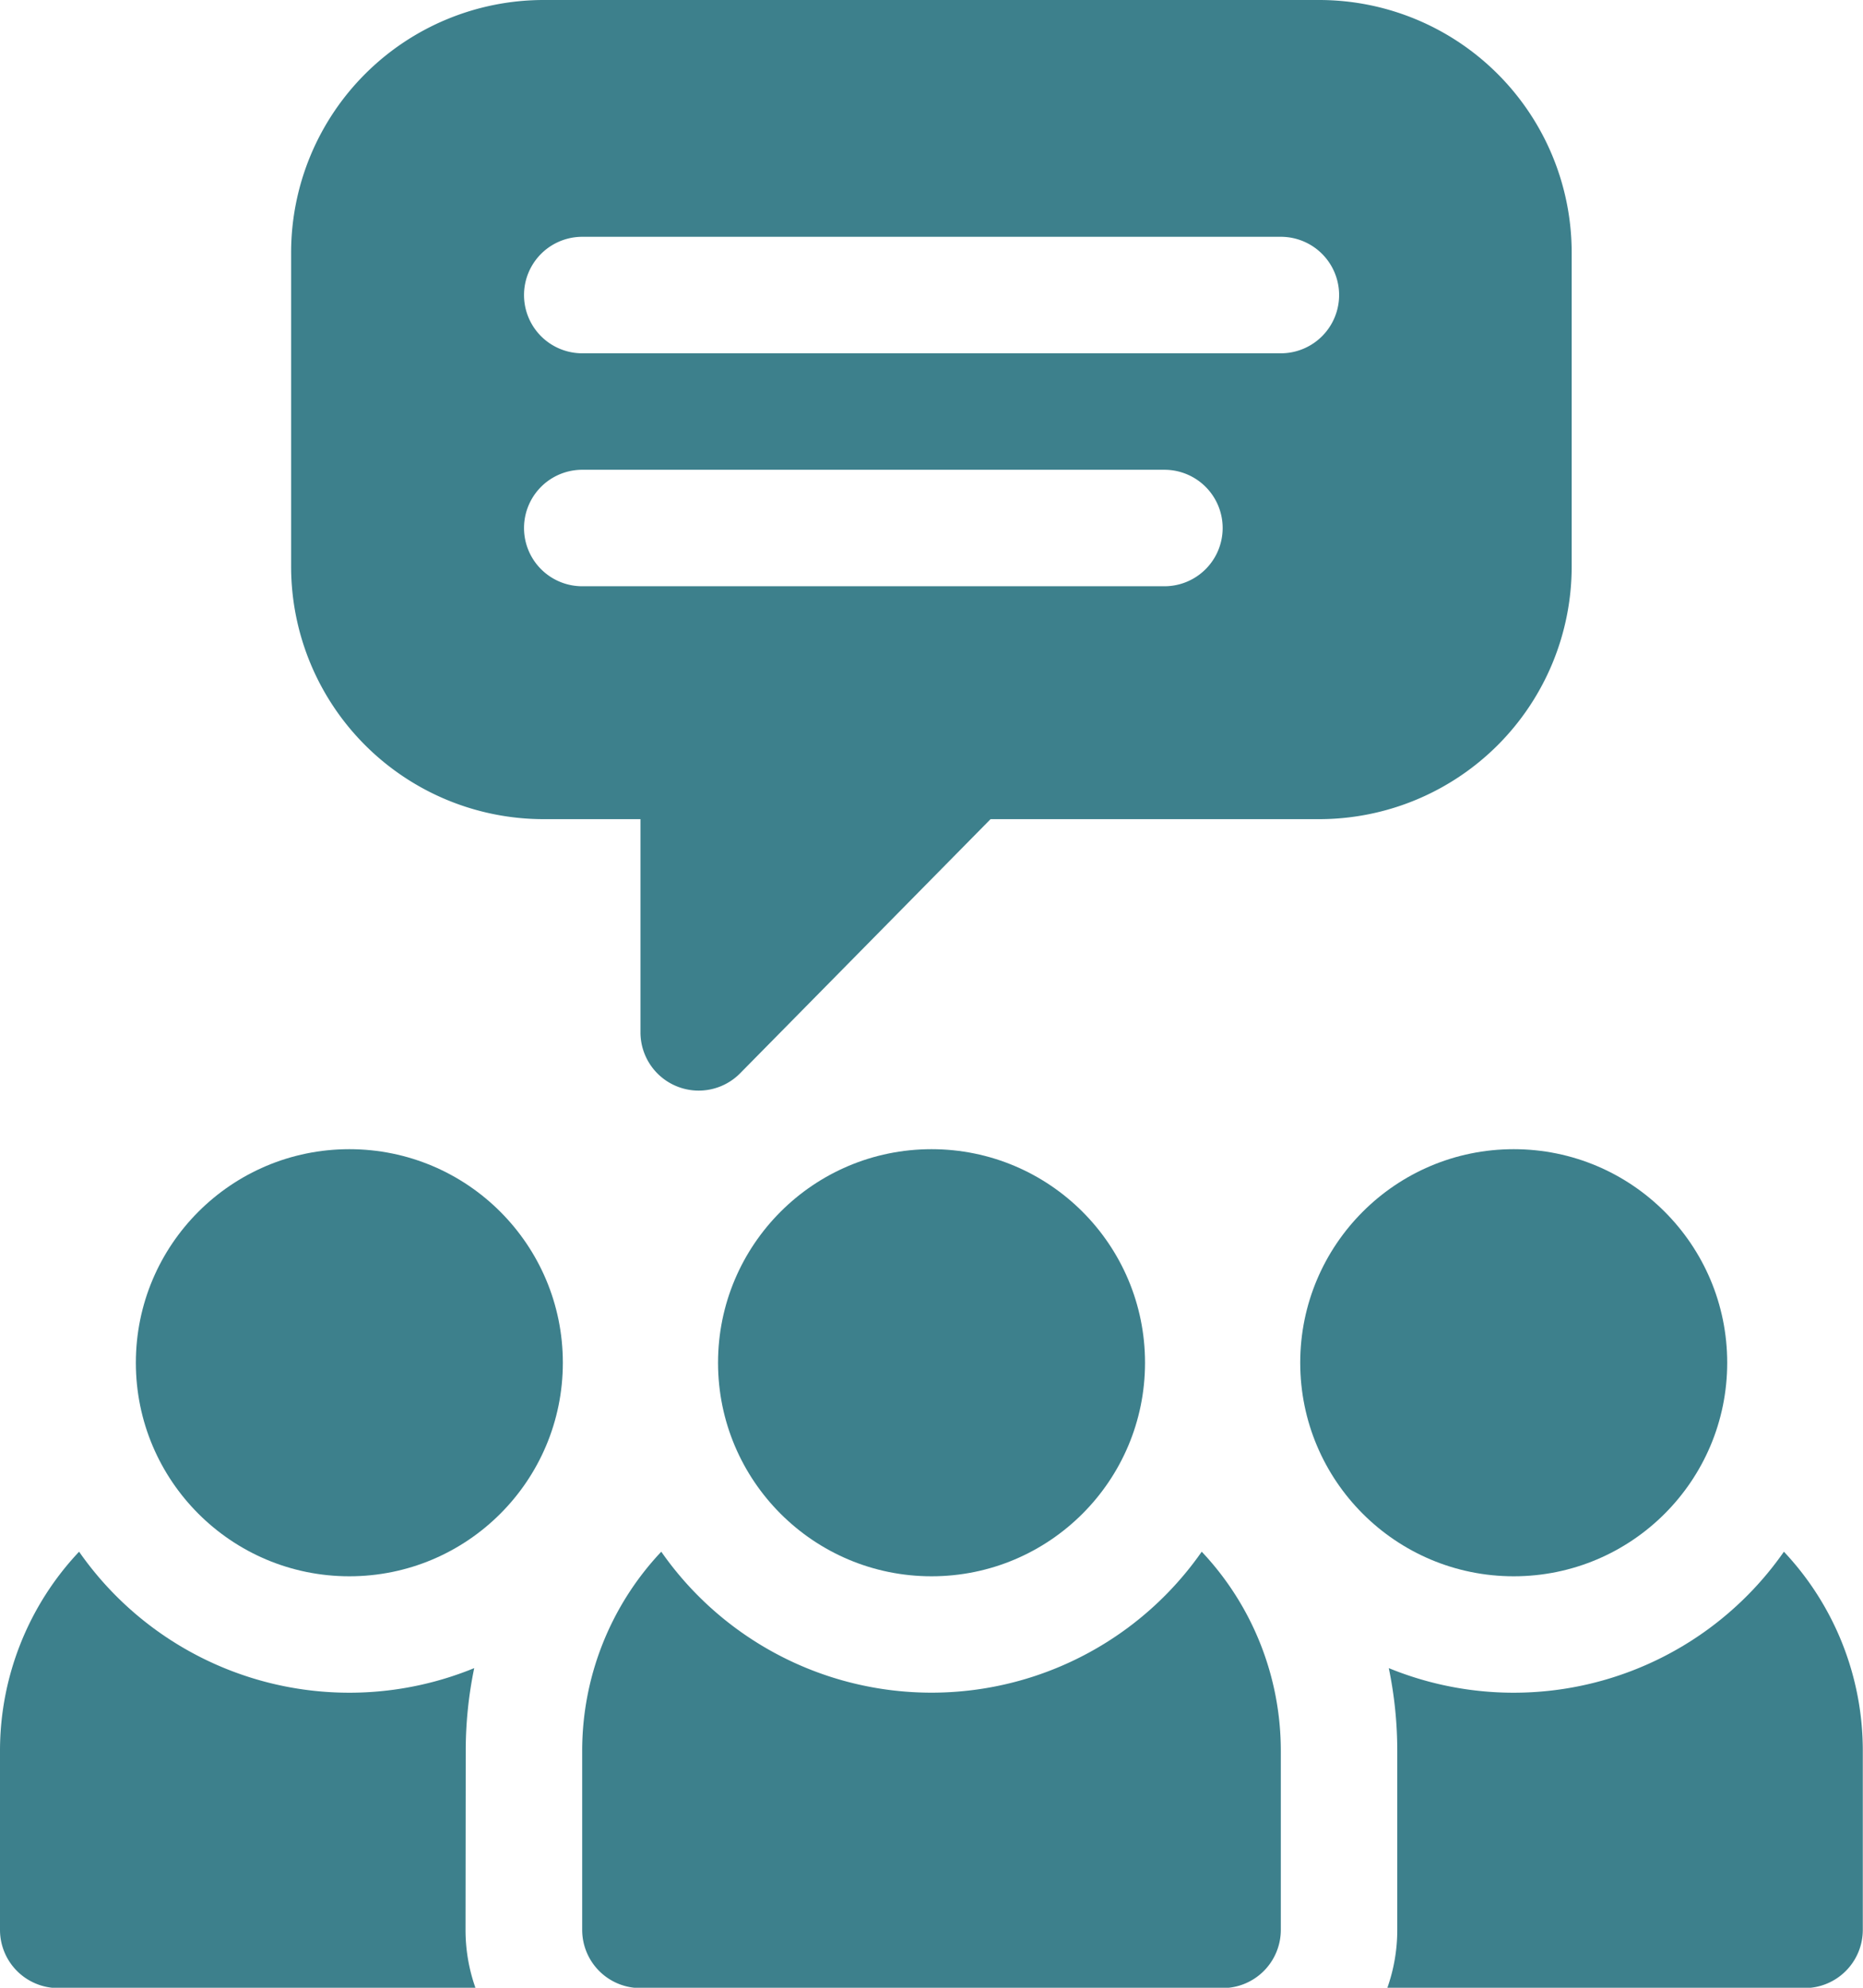
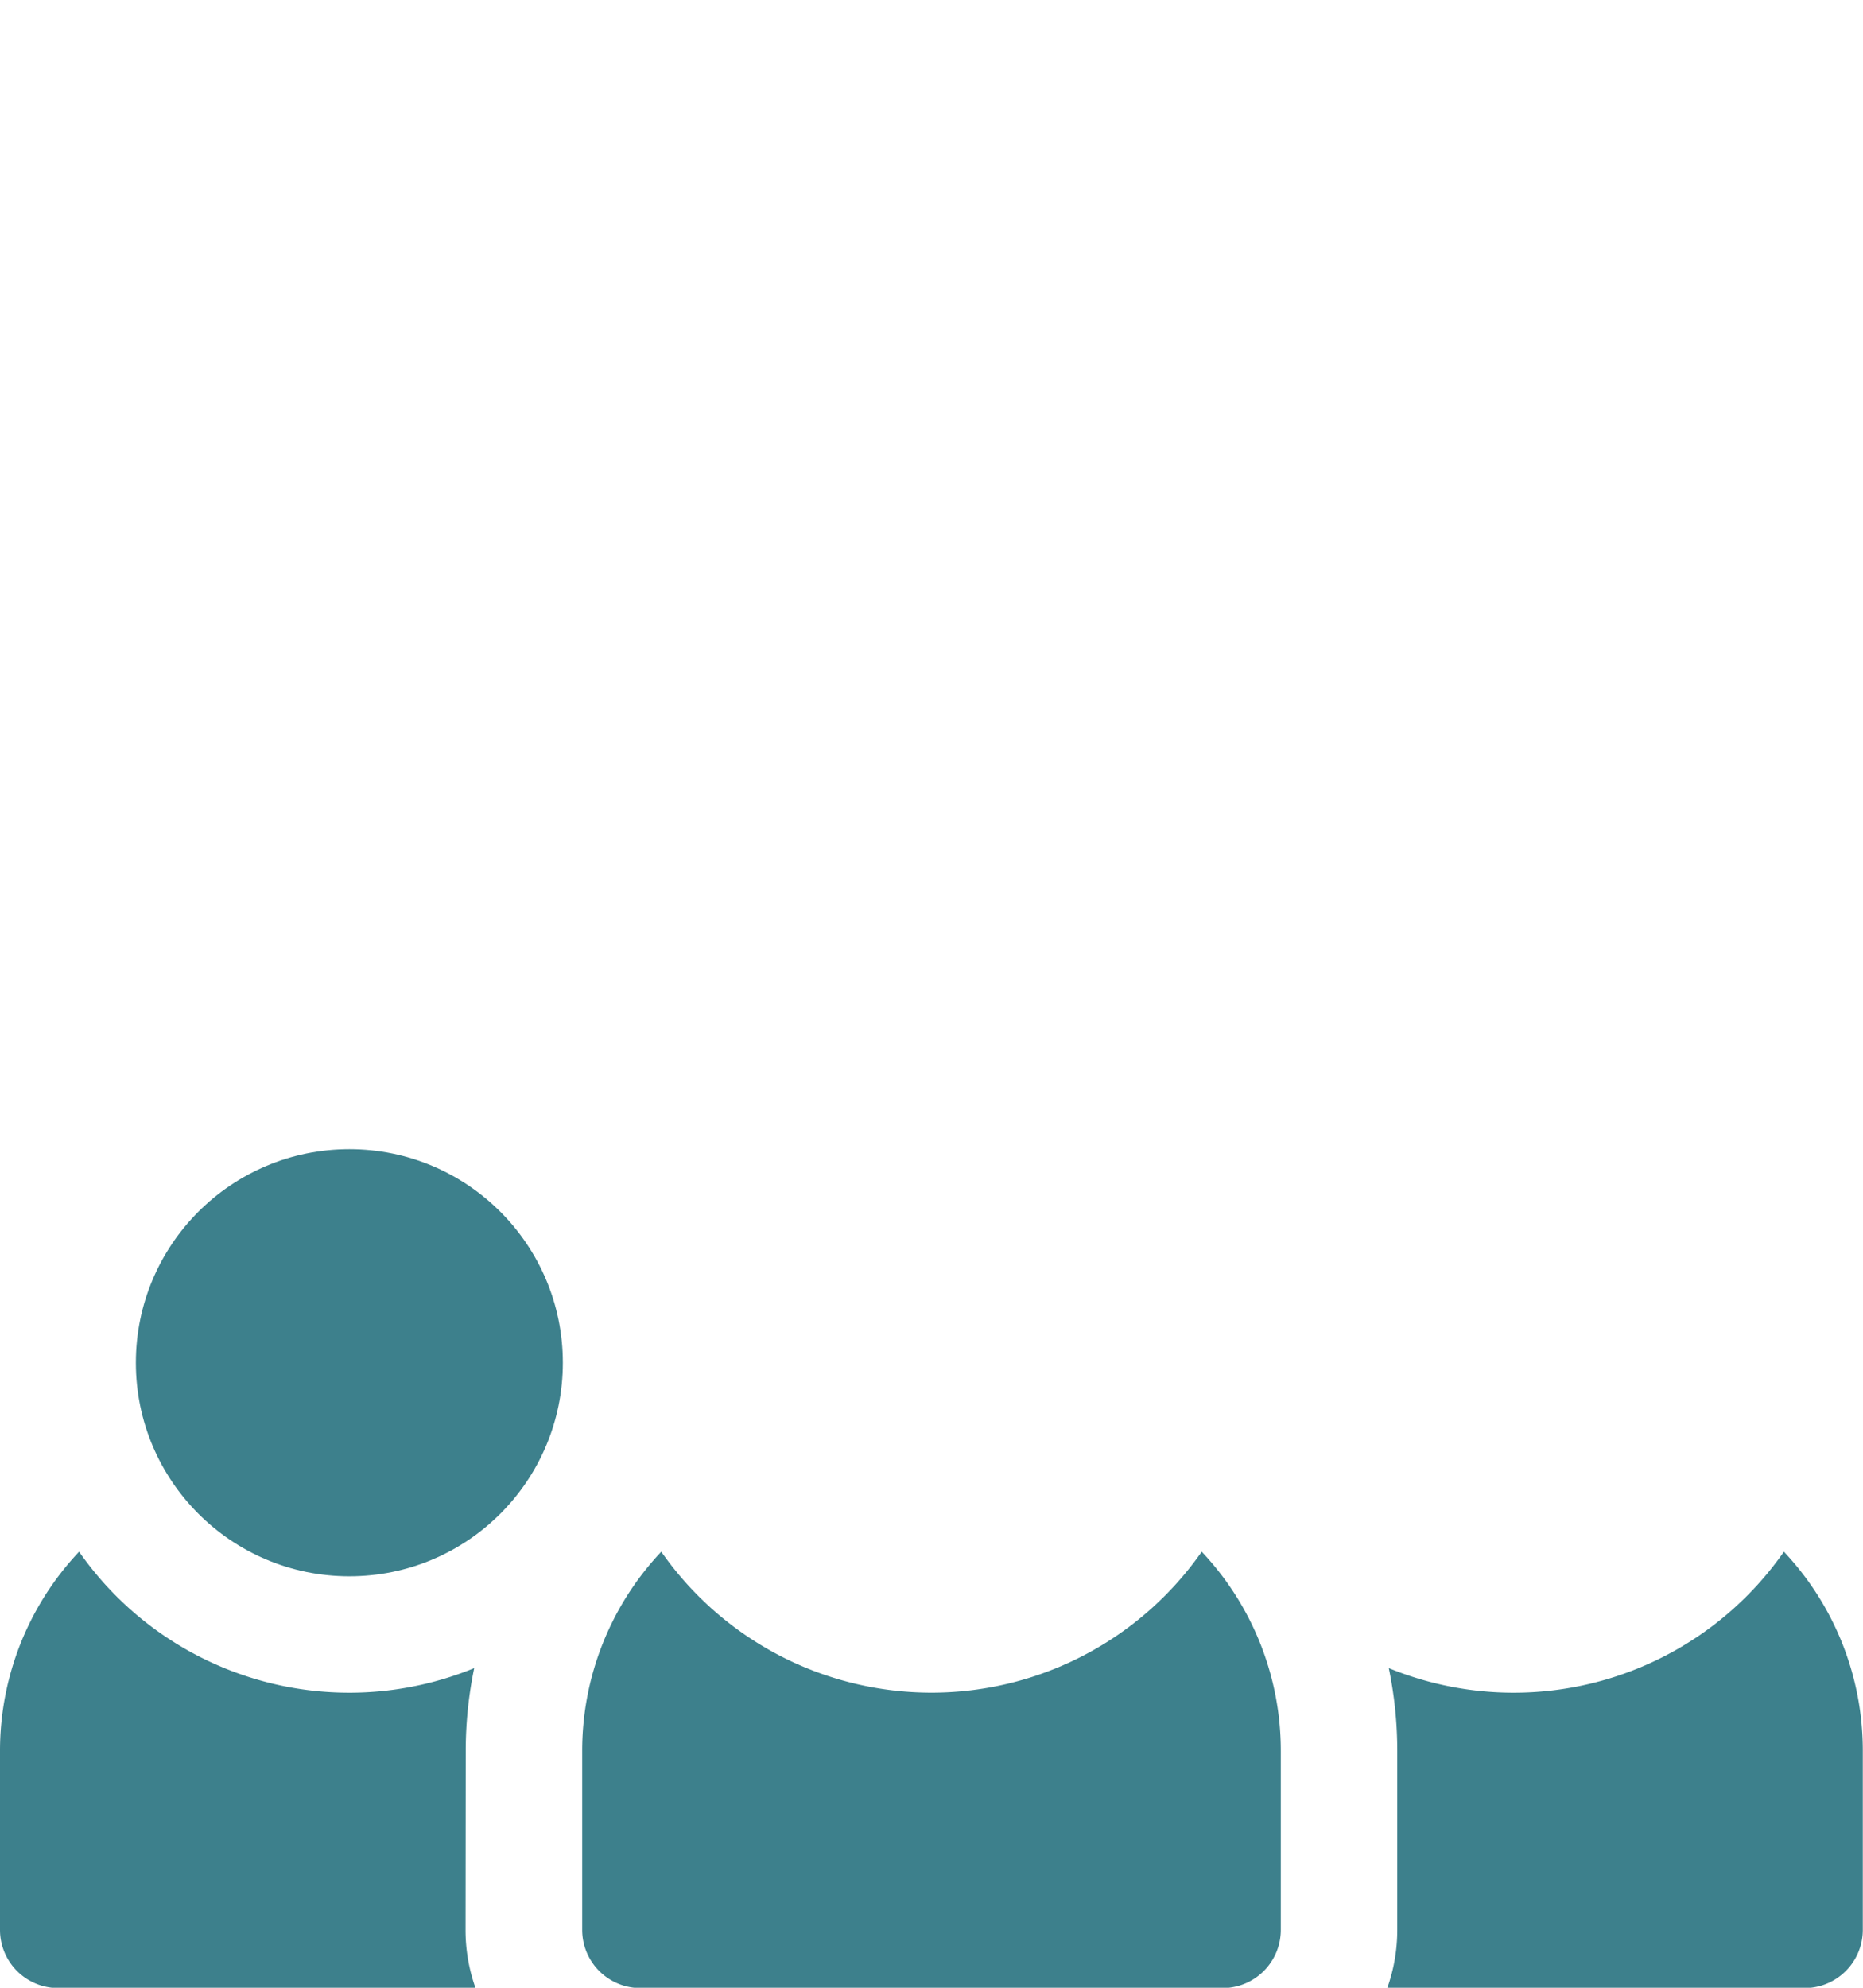
<svg xmlns="http://www.w3.org/2000/svg" width="28.125" height="30" viewBox="0 0 28.125 30">
  <g id="_004-group-chat" data-name="004-group-chat" transform="translate(-16)">
    <path id="Path_1351" data-name="Path 1351" d="M379.408,399.68a4.974,4.974,0,0,1-5.965,1.757,6.148,6.148,0,0,1,.128,1.25v2.7a2.615,2.615,0,0,1-.151.879h6.3a.879.879,0,0,0,.879-.879v-2.7A4.379,4.379,0,0,0,379.408,399.68Z" transform="translate(-336.477 -376.261)" fill="#3d808c" />
    <path id="Path_1352" data-name="Path 1352" d="M23.031,402.687a6.148,6.148,0,0,1,.128-1.25,4.974,4.974,0,0,1-5.965-1.757A4.379,4.379,0,0,0,16,402.687v2.7a.879.879,0,0,0,.879.879h6.3a2.615,2.615,0,0,1-.151-.879Z" transform="translate(0 -376.261)" fill="#3d808c" />
-     <path id="Path_1353" data-name="Path 1353" d="M94.809,12.363h1.465v3.223a.879.879,0,0,0,1.5.617l3.785-3.84h4.964a3.813,3.813,0,0,0,3.809-3.809V3.809A3.813,3.813,0,0,0,106.527,0H94.809A3.813,3.813,0,0,0,91,3.809V8.555A3.813,3.813,0,0,0,94.809,12.363Zm.586-8.789h10.547a.879.879,0,0,1,0,1.758H95.395a.879.879,0,0,1,0-1.758Zm0,3.516h8.789a.879.879,0,0,1,0,1.758H95.395a.879.879,0,0,1,0-1.758Z" transform="translate(-70.605)" fill="#3d808c" />
-     <circle id="Ellipse_248" data-name="Ellipse 248" cx="3.223" cy="3.223" r="3.223" transform="translate(35.629 17.344)" fill="#3d808c" />
    <circle id="Ellipse_249" data-name="Ellipse 249" cx="3.223" cy="3.223" r="3.223" transform="translate(18.051 17.344)" fill="#3d808c" />
    <path id="Path_1354" data-name="Path 1354" d="M167.194,399.68A4.377,4.377,0,0,0,166,402.687v2.7a.879.879,0,0,0,.879.879h8.789a.879.879,0,0,0,.879-.879v-2.7a4.377,4.377,0,0,0-1.194-3.007A4.975,4.975,0,0,1,167.194,399.68Z" transform="translate(-141.211 -376.261)" fill="#3d808c" />
-     <circle id="Ellipse_250" data-name="Ellipse 250" cx="3.223" cy="3.223" r="3.223" transform="translate(26.84 17.344)" fill="#3d808c" />
  </g>
</svg>